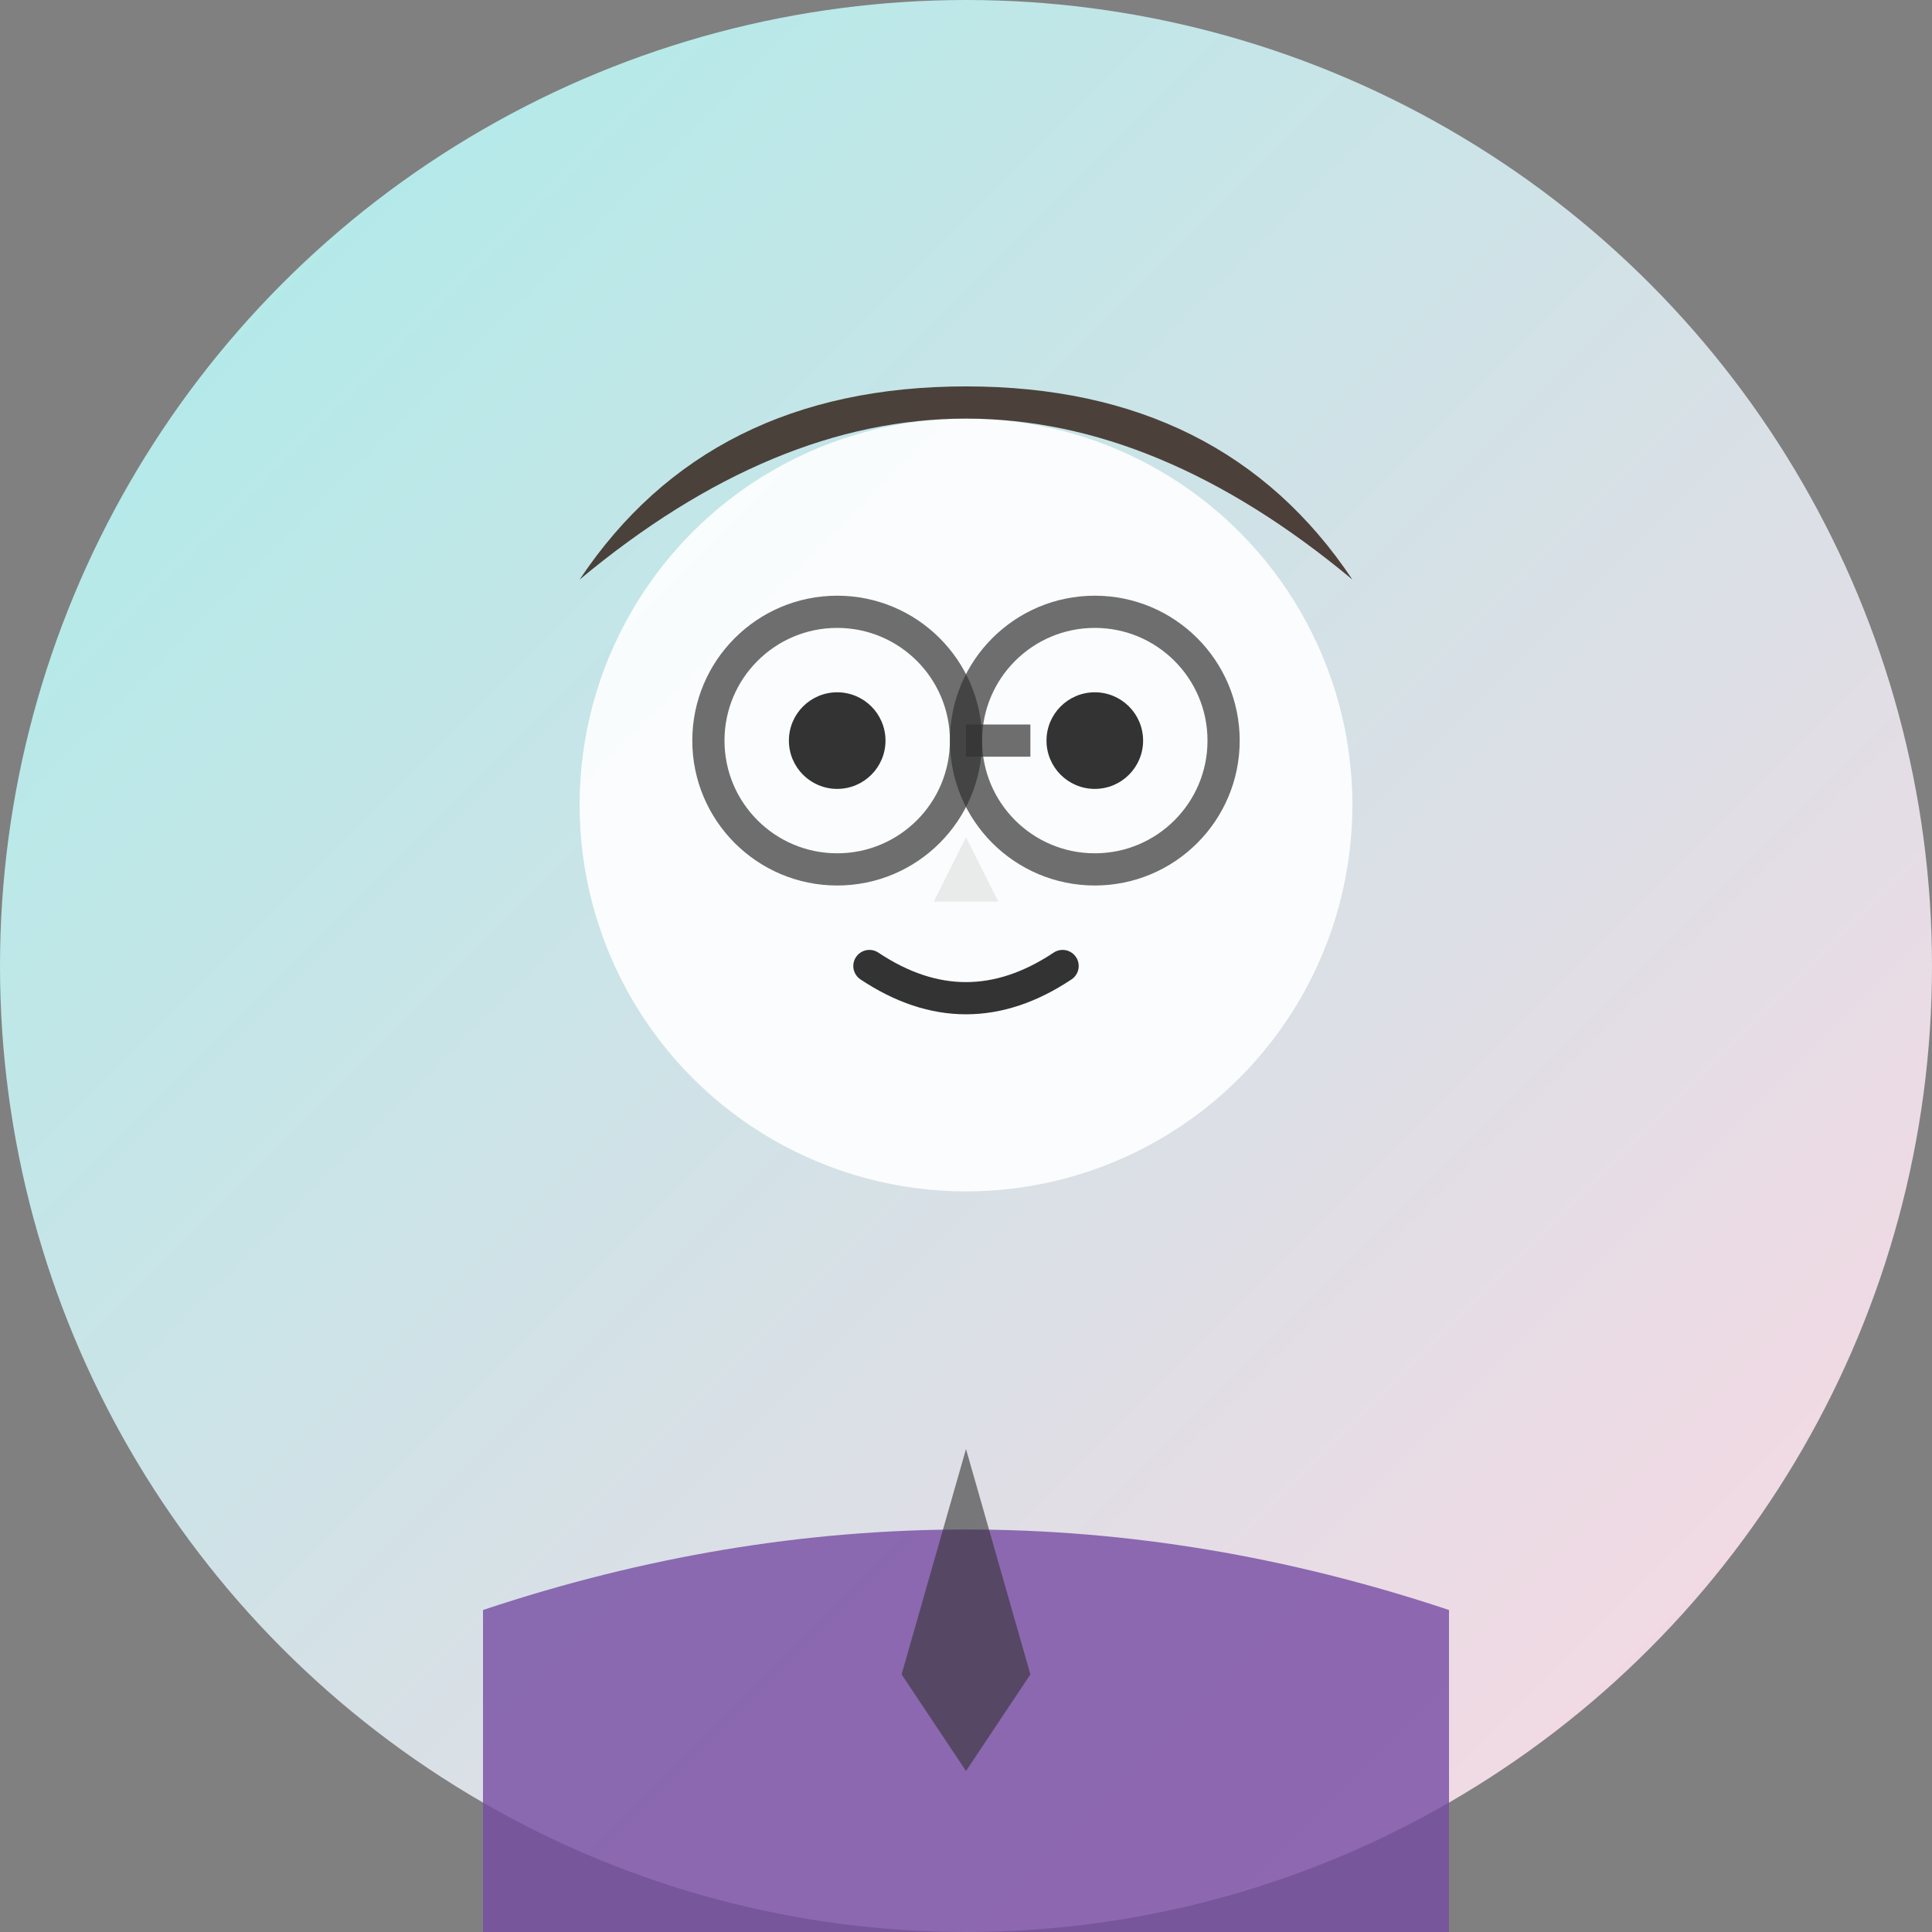
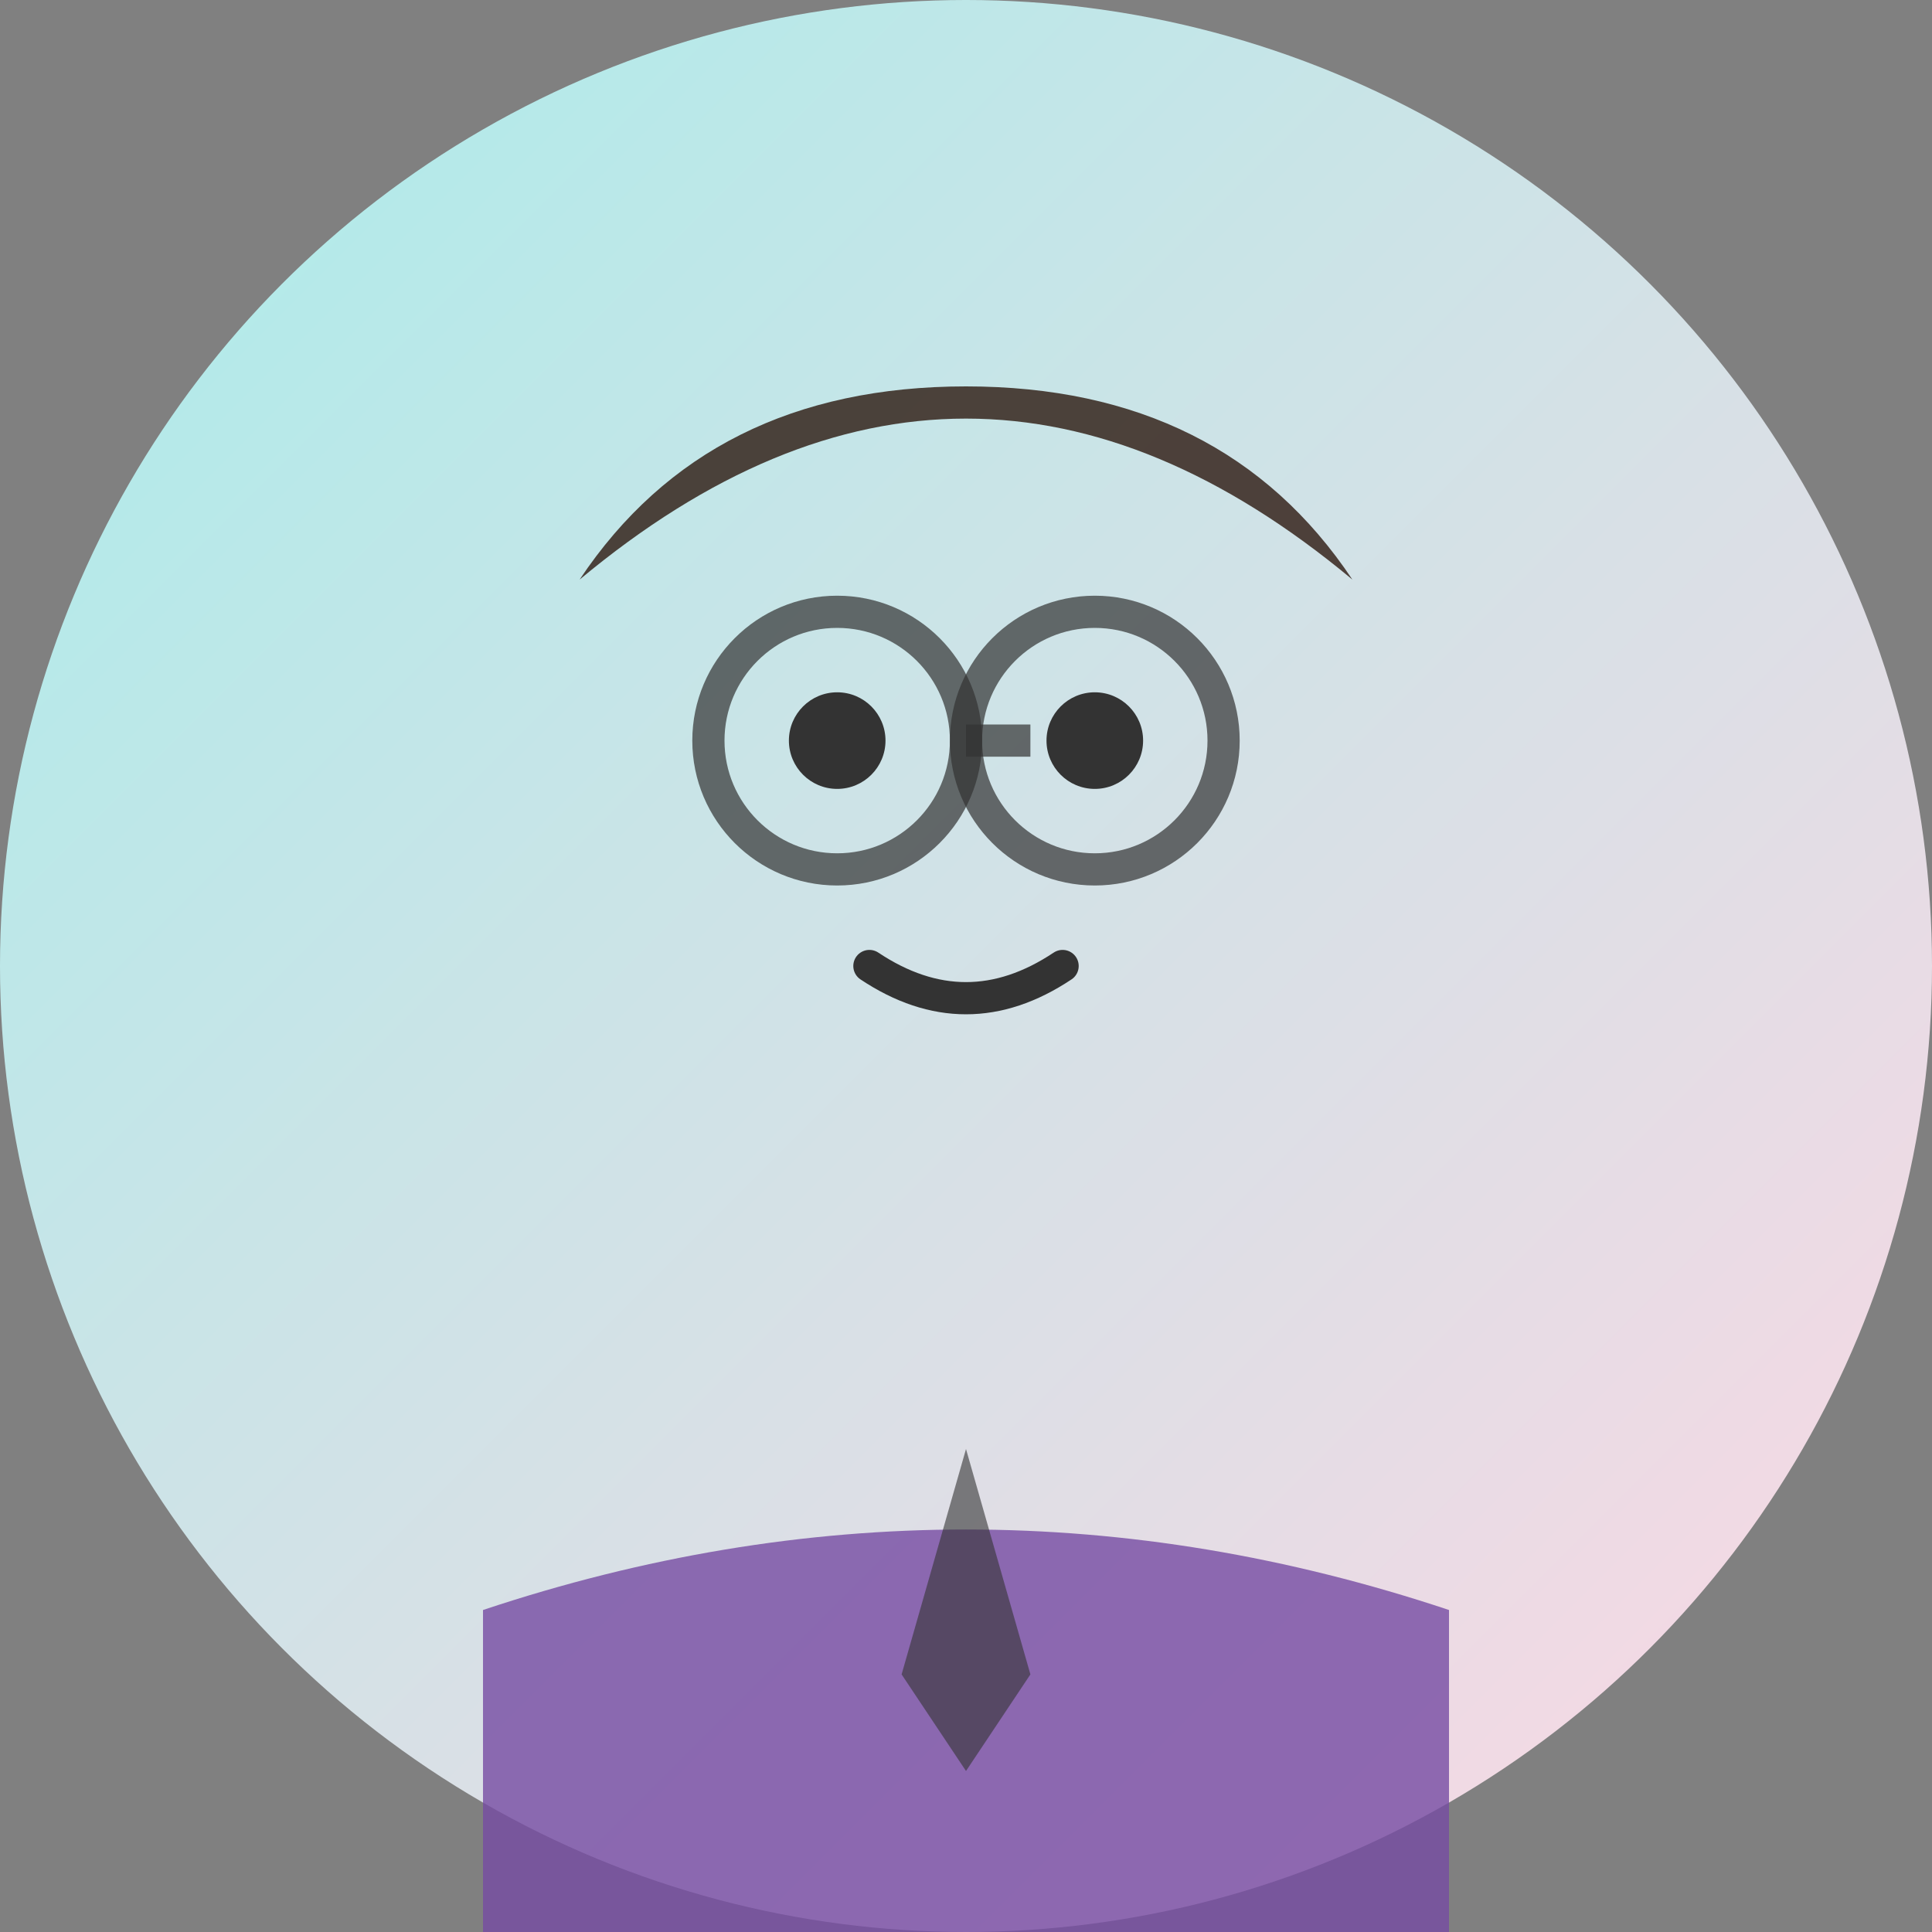
<svg xmlns="http://www.w3.org/2000/svg" width="60" height="60" viewBox="0 0 60 60" fill="none">
  <rect x="0" y="0" width="60" height="60" fill="#808080" stroke="none" />
  <defs>
    <linearGradient id="avatar2Gradient" x1="0%" y1="0%" x2="100%" y2="100%">
      <stop offset="0%" style="stop-color:#a8edea;stop-opacity:1" />
      <stop offset="100%" style="stop-color:#fed6e3;stop-opacity:1" />
    </linearGradient>
  </defs>
  <circle cx="30" cy="30" r="30" fill="url(#avatar2Gradient)" />
-   <circle cx="30" cy="25" r="12" fill="#fff" opacity="0.9" />
  <path d="M18 18 Q30 8 42 18 Q38 12 30 12 Q22 12 18 18" fill="#2C1810" opacity="0.8" />
  <circle cx="26" cy="23" r="1.5" fill="#333" />
  <circle cx="34" cy="23" r="1.5" fill="#333" />
  <circle cx="26" cy="23" r="4" fill="none" stroke="#333" stroke-width="1" opacity="0.7" />
  <circle cx="34" cy="23" r="4" fill="none" stroke="#333" stroke-width="1" opacity="0.7" />
  <path d="M30 23 L32 23" stroke="#333" stroke-width="1" opacity="0.7" />
-   <path d="M30 26 L31 28 L29 28 Z" fill="#ddd" opacity="0.6" />
+   <path d="M30 26 L31 28 Z" fill="#ddd" opacity="0.6" />
  <path d="M27 30 Q30 32 33 30" stroke="#333" stroke-width="1" fill="none" stroke-linecap="round" />
  <path d="M15 50 Q30 45 45 50 L45 60 L15 60 Z" fill="#764ba2" opacity="0.8" />
  <path d="M30 45 L28 52 L30 55 L32 52 Z" fill="#333" opacity="0.6" />
</svg>